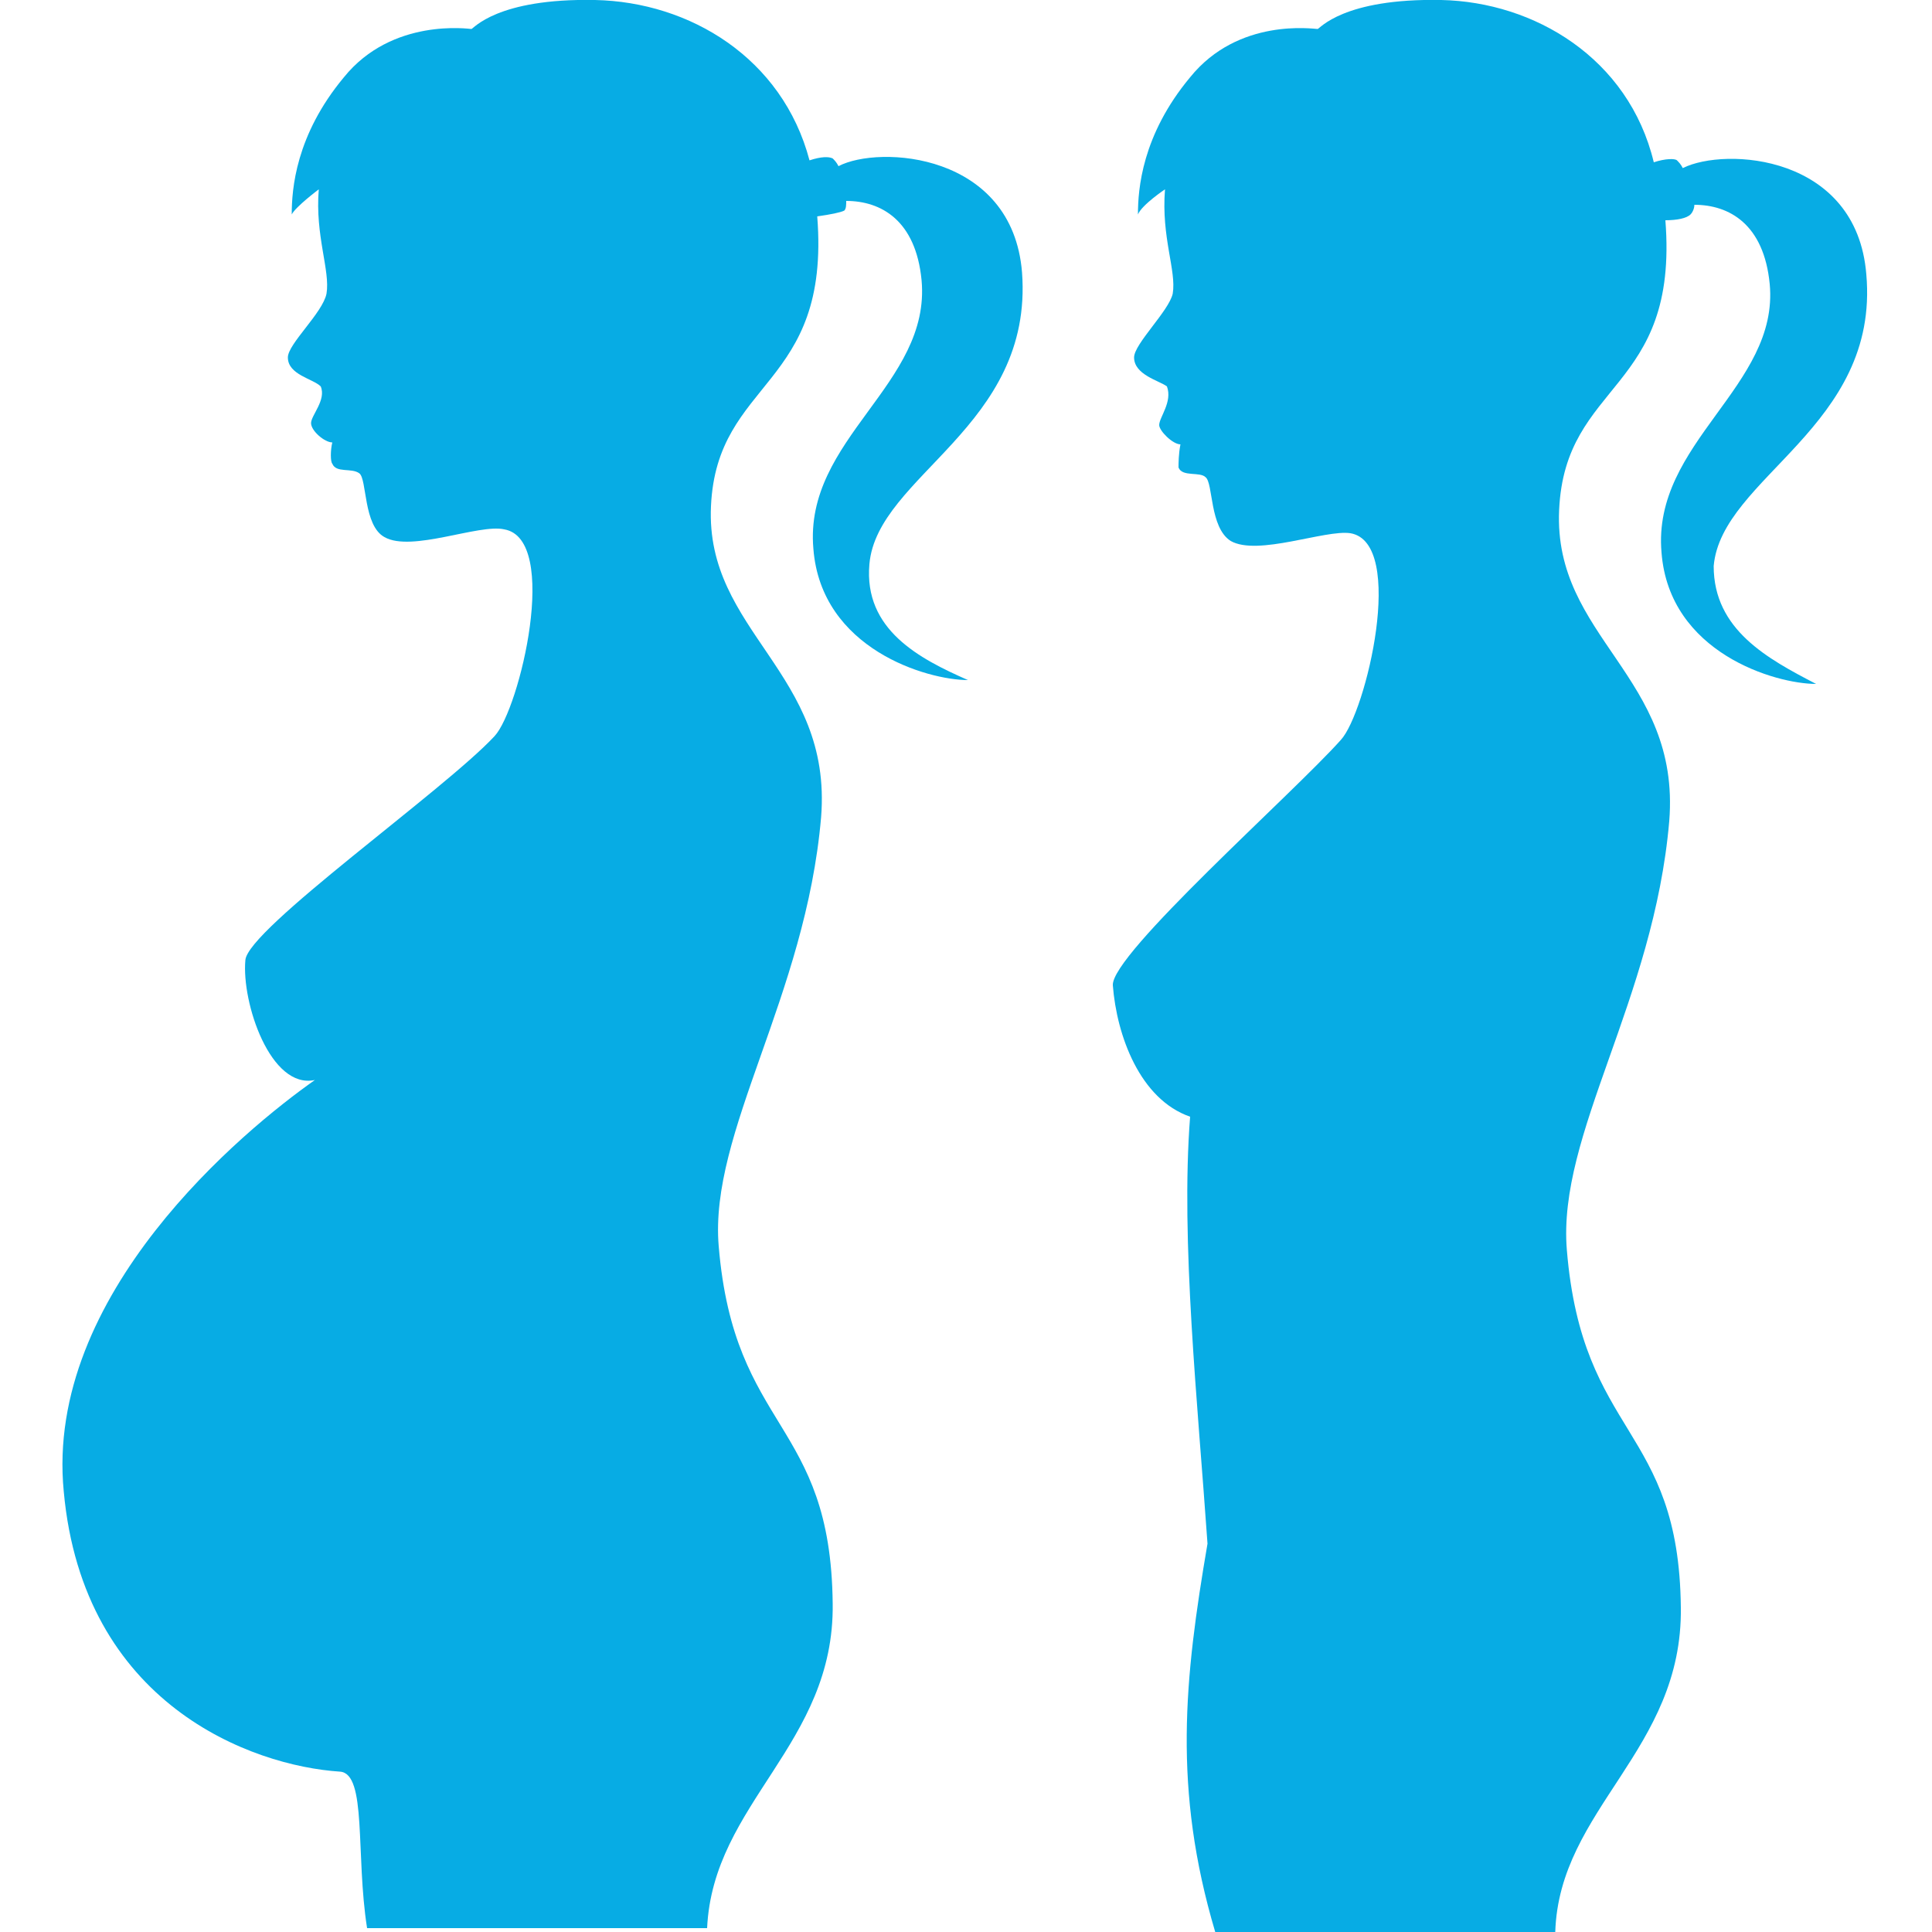
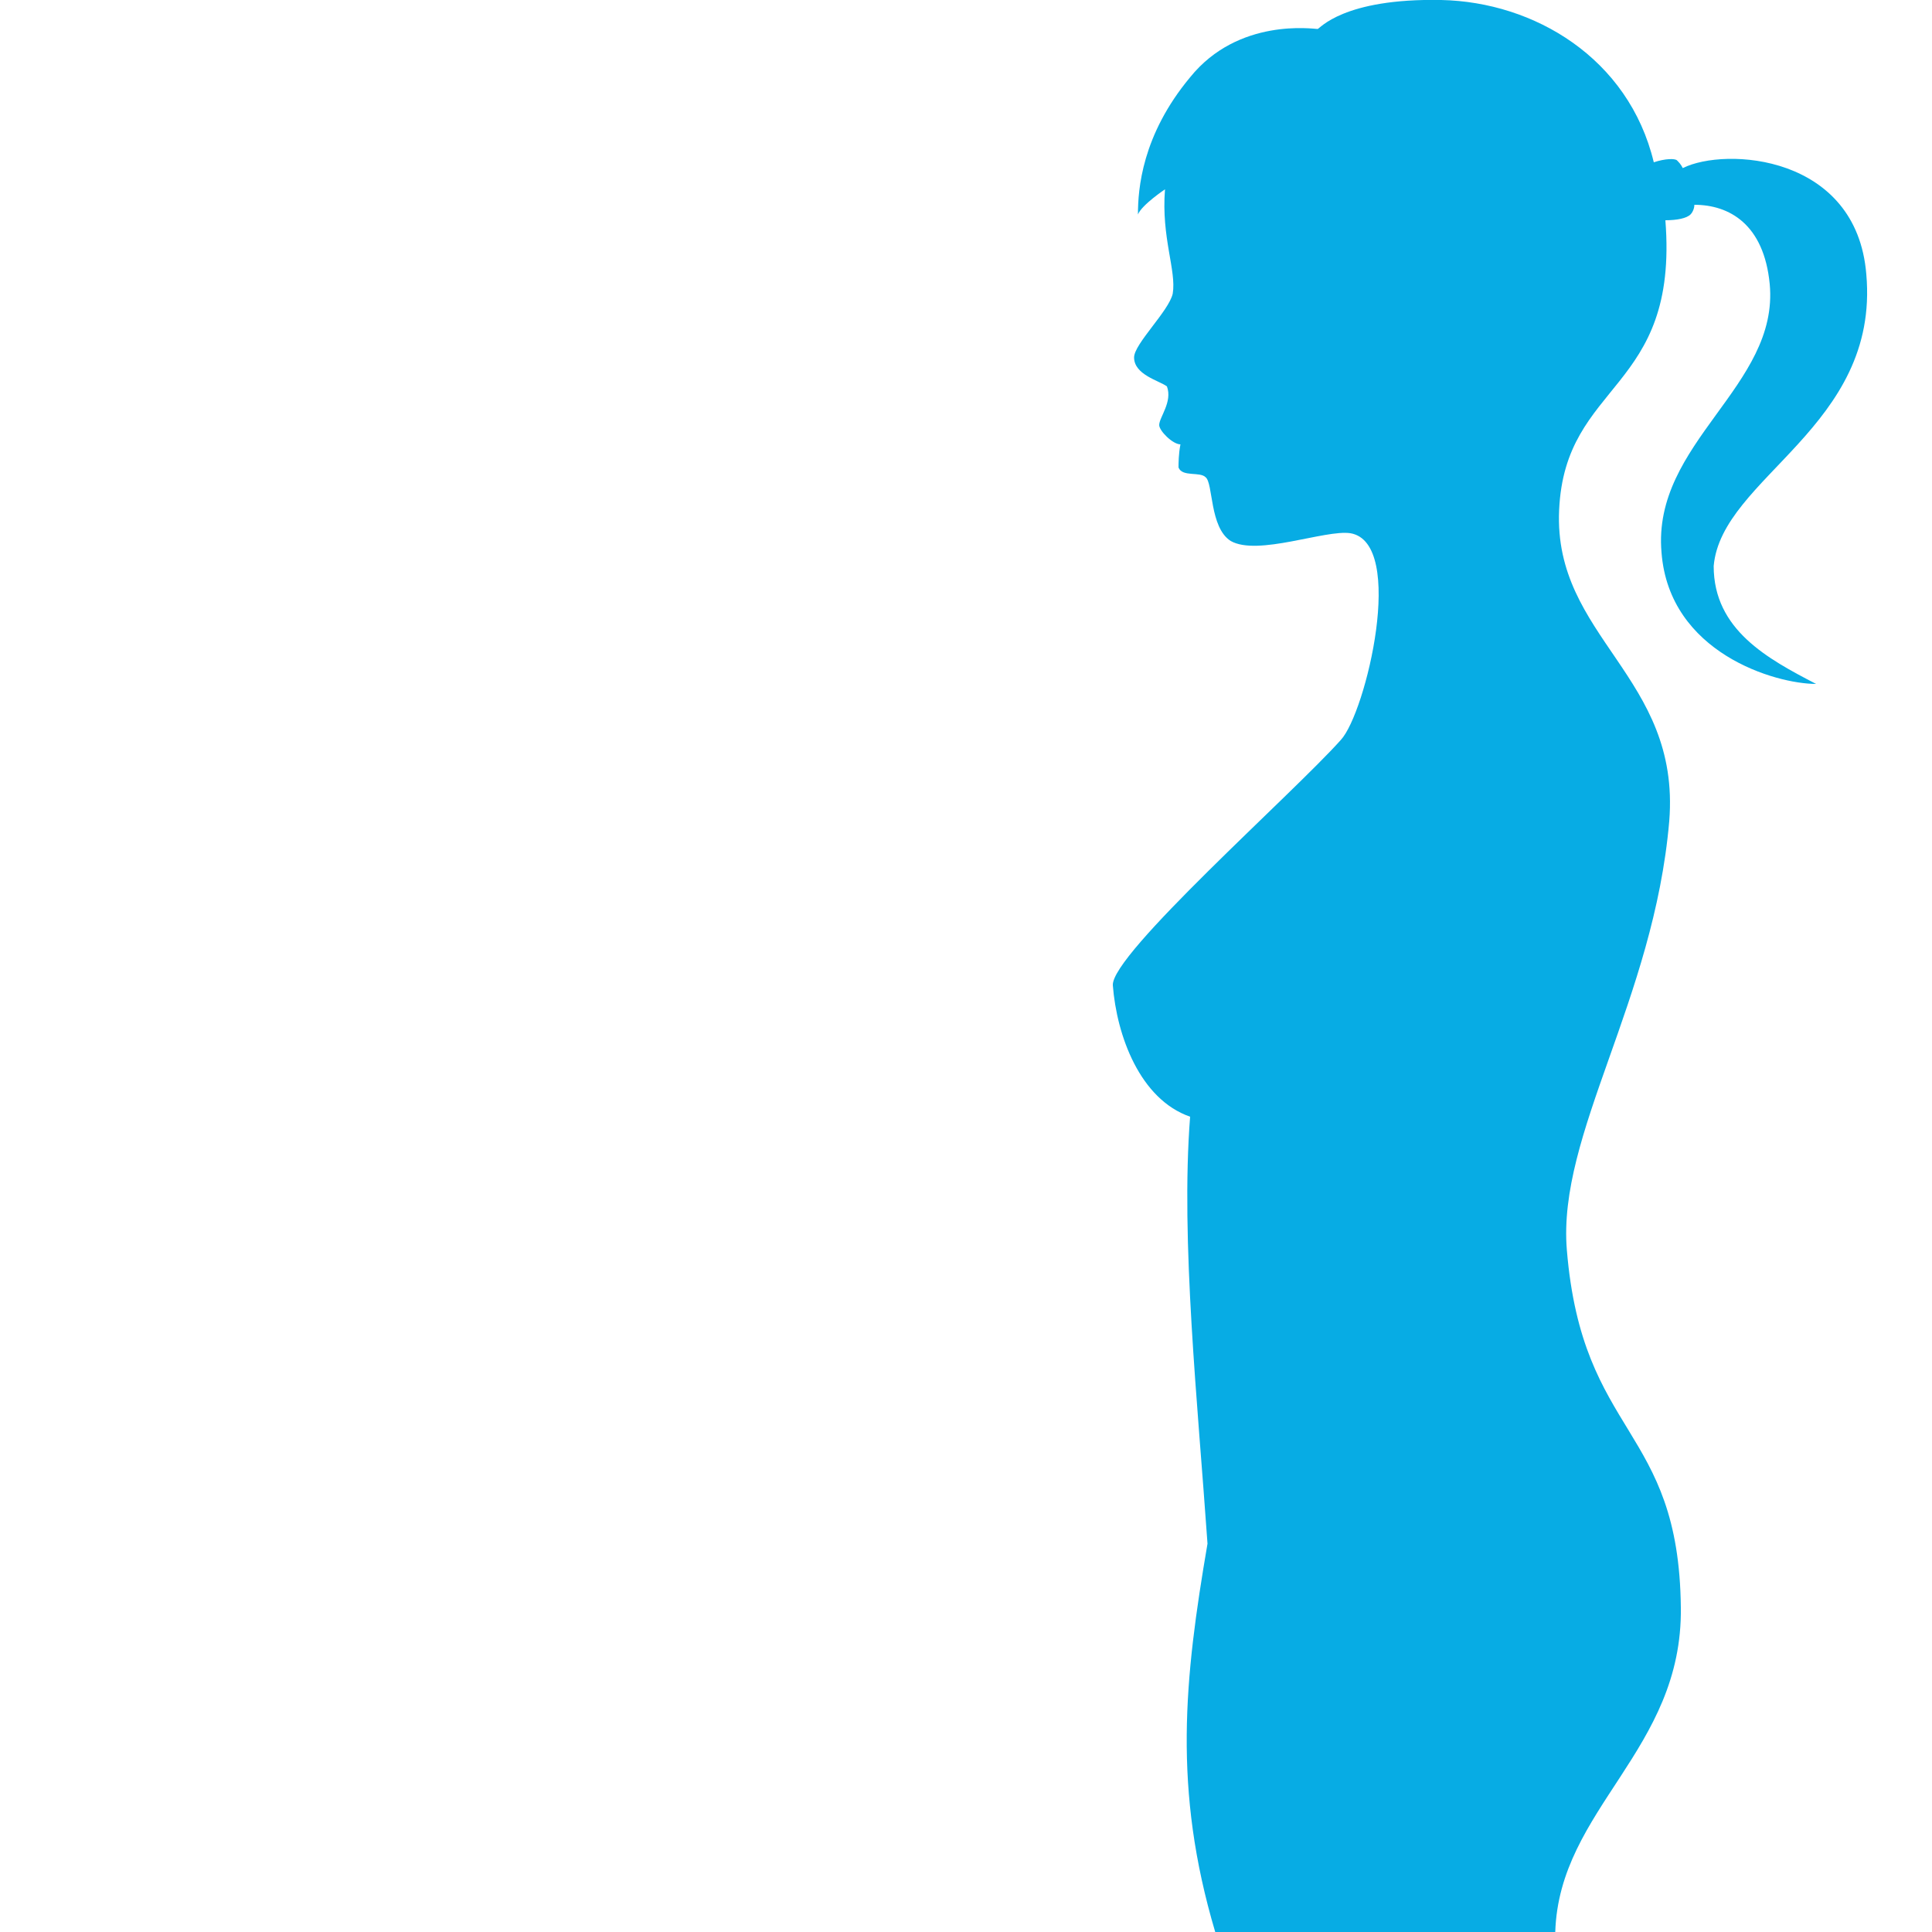
<svg xmlns="http://www.w3.org/2000/svg" version="1.1" id="レイヤー_1" x="0px" y="0px" viewBox="0 0 100 100" style="enable-background:new 0 0 100 100;" xml:space="preserve">
  <style type="text/css">
	.st0{fill:#07ACE4;}
</style>
-   <path class="st0" d="M45,29.2c0.4-4.6,8.5-7.1,7.9-15.1c-0.5-6.2-7.4-6.6-9.5-5.5c-0.1-0.2-0.2-0.3-0.3-0.4  c-0.2-0.1-0.6-0.1-1.2,0.1C40.5,3,35.7,0.1,30.8,0c-5.1-0.1-6.3,1.5-6.4,1.5S20.3,0.9,17.8,4c-2.5,3-2.7,5.8-2.7,7.1  c0.2-0.4,1.4-1.3,1.4-1.3c-0.2,2.4,0.6,4.2,0.4,5.4c-0.2,1-2,2.6-2,3.3c0,0.9,1.3,1.1,1.7,1.5c0.3,0.7-0.5,1.5-0.5,1.9s0.7,1,1.1,1  c-0.1,0.4-0.1,1,0,1.1c0.2,0.5,1,0.2,1.4,0.5s0.2,2.7,1.3,3.3c1.4,0.8,4.9-0.7,6.2-0.4c2.9,0.5,0.8,9.3-0.5,10.7  c-2.6,2.8-12.8,10-12.9,11.6c-0.2,2.2,1.3,6.7,3.6,6.2c-3.7,2.6-14,11.1-13,21.3c1,11,9.7,14.2,14.3,14.5c1.4,0.1,0.8,4.3,1.4,8.1  h17.6c0.3-6.5,6.6-9.5,6.5-16.8c-0.1-9.5-5.1-8.9-5.9-18.5c-0.5-5.9,4.5-12.9,5.3-22.2c0.6-7.5-6-9.6-5.7-16.1  c0.3-6.6,6.2-6.1,5.5-15c0.7-0.1,1.2-0.2,1.4-0.3c0.1-0.1,0.1-0.3,0.1-0.5c1.8,0,3.6,1,3.9,4.1c0.5,5.4-6.1,8.2-5.6,13.9  c0.4,5.2,5.9,6.8,8,6.8C47.6,34.1,44.7,32.6,45,29.2z" />
  <path class="st0" d="M94,35.4c-2.1,0-7.6-1.6-8-6.8c-0.5-5.7,6.1-8.6,5.6-13.9c-0.3-3.1-2.1-4.1-3.9-4.1c0,0.2-0.1,0.4-0.2,0.5  c-0.2,0.2-0.7,0.3-1.3,0.3c0.7,8.9-5.2,8.3-5.5,15C80.4,33,87,35,86.4,42.5c-0.8,9.3-5.8,16.2-5.3,22.2c0.8,9.7,5.8,9.1,5.9,18.5  c0.1,7.4-6.3,10.4-6.5,16.8H62.9c-2.2-7.4-1.6-13.1-0.4-20.1c-0.5-7.2-1.4-15.7-0.9-22.1c-2.6-0.9-3.8-4.2-4-6.8  c-0.1-1.6,9.3-9.9,11.8-12.7c1.3-1.4,3.4-10.2,0.5-10.7c-1.3-0.2-4.8,1.2-6.2,0.4c-1.1-0.7-0.9-3-1.3-3.3c-0.3-0.3-1.2,0-1.4-0.5  c0-0.2,0-0.7,0.1-1.2c-0.4,0-1.1-0.7-1.1-1c0-0.4,0.7-1.2,0.4-2c-0.4-0.3-1.7-0.6-1.7-1.5c0-0.7,1.8-2.4,2-3.3  c0.2-1.2-0.6-2.9-0.4-5.4c0,0-1.2,0.8-1.4,1.3c0-1.3,0.2-4.1,2.7-7.1c2.5-3.1,6.4-2.5,6.6-2.5c0.1,0,1.3-1.6,6.4-1.5  c4.8,0.1,9.7,3,11,8.4c0.6-0.2,1.1-0.2,1.2-0.1c0.1,0.1,0.2,0.2,0.3,0.4c2.2-1.1,9-0.7,9.5,5.5c0.7,7.9-7.5,10.5-7.9,15.1  C88.7,32.6,91.5,34.1,94,35.4z" />
</svg>